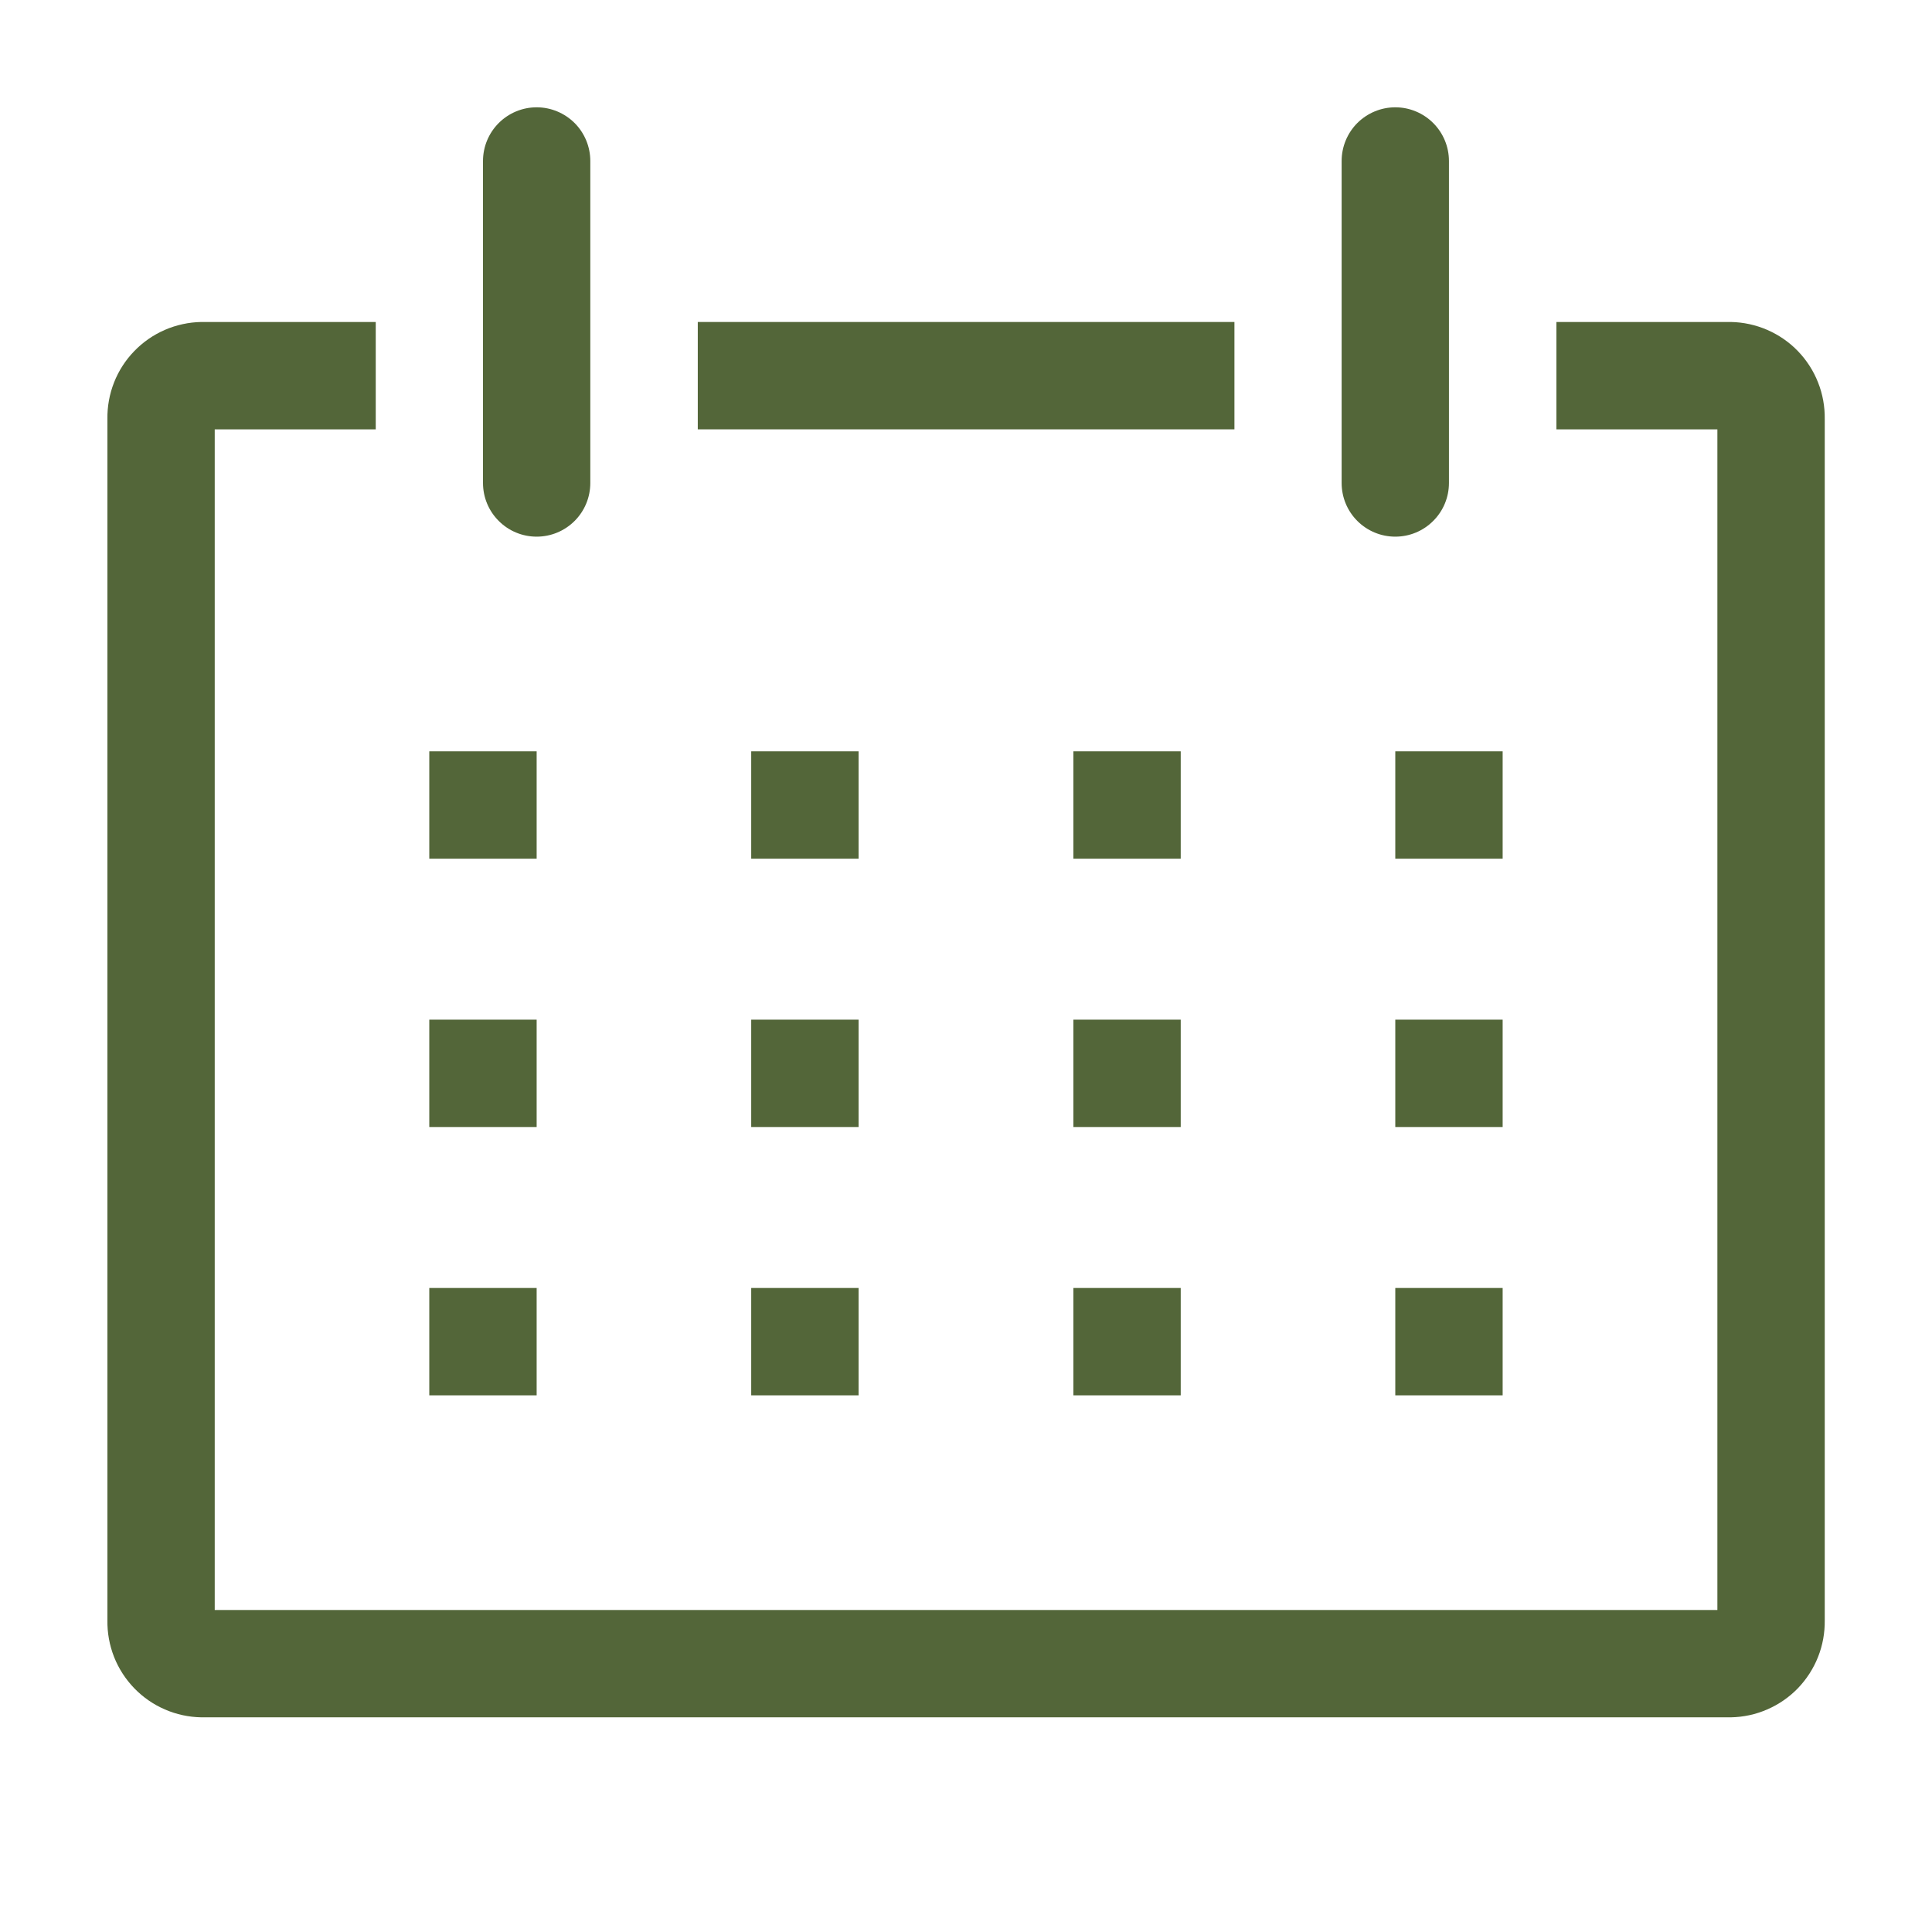
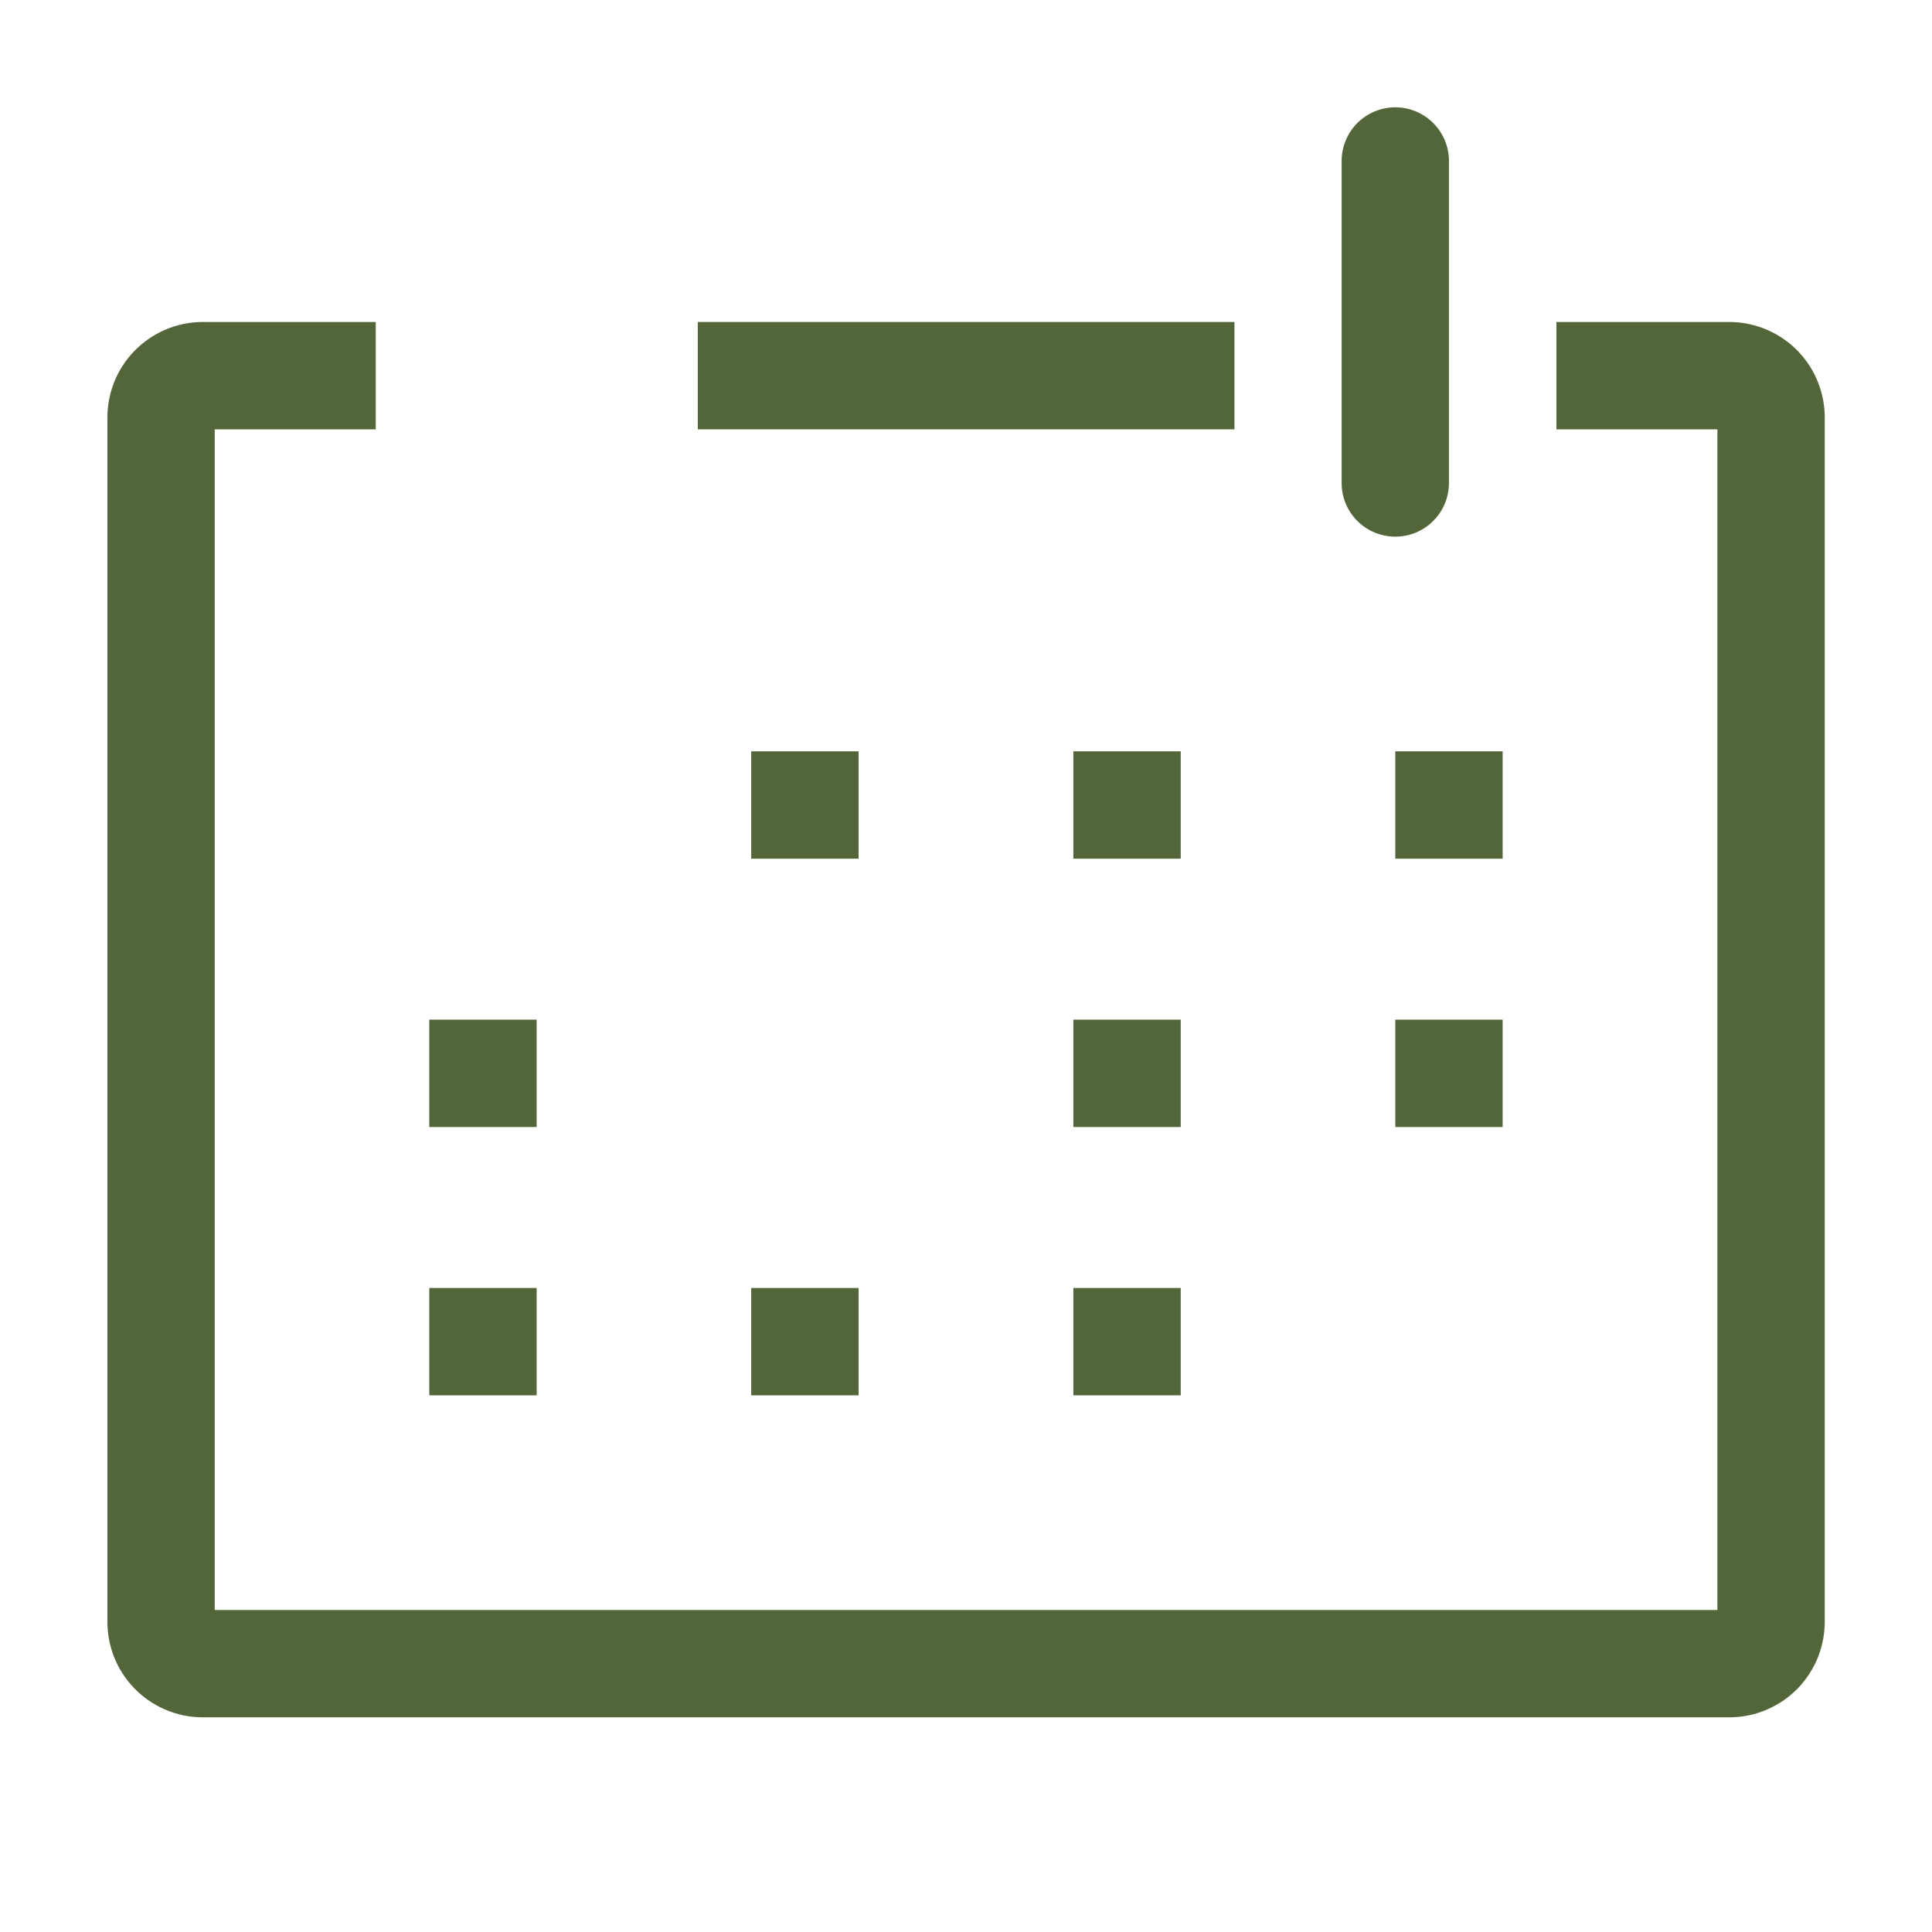
<svg xmlns="http://www.w3.org/2000/svg" width="35" height="35" viewBox="0 0 35 35" fill="none">
  <g clip-path="url(#clip0_1183_200)">
    <path d="M31.355 5.833H28.196V7.778H31.112V29.167H3.89V7.778H6.807V5.833H3.647C3.42 5.837 3.195 5.886 2.987 5.976C2.778 6.067 2.59 6.197 2.432 6.361C2.274 6.524 2.149 6.717 2.066 6.929C1.983 7.14 1.942 7.366 1.946 7.593V29.351C1.942 29.579 1.983 29.804 2.066 30.016C2.149 30.227 2.274 30.42 2.432 30.584C2.59 30.747 2.778 30.878 2.987 30.968C3.195 31.059 3.42 31.107 3.647 31.111H31.355C31.583 31.107 31.807 31.059 32.015 30.968C32.224 30.878 32.413 30.747 32.571 30.584C32.728 30.42 32.853 30.227 32.936 30.016C33.02 29.804 33.06 29.579 33.057 29.351V7.593C33.06 7.366 33.02 7.14 32.936 6.929C32.853 6.717 32.728 6.524 32.571 6.361C32.413 6.197 32.224 6.067 32.015 5.976C31.807 5.886 31.583 5.837 31.355 5.833Z" fill="#536639" />
-     <path d="M7.777 13.611H9.722V15.556H7.777V13.611Z" fill="#536639" />
    <path d="M13.609 13.611H15.554V15.556H13.609V13.611Z" fill="#536639" />
    <path d="M19.445 13.611H21.39V15.556H19.445V13.611Z" fill="#536639" />
    <path d="M25.277 13.611H27.222V15.556H25.277V13.611Z" fill="#536639" />
    <path d="M7.777 18.472H9.722V20.417H7.777V18.472Z" fill="#536639" />
-     <path d="M13.609 18.472H15.554V20.417H13.609V18.472Z" fill="#536639" />
    <path d="M19.445 18.472H21.39V20.417H19.445V18.472Z" fill="#536639" />
    <path d="M25.277 18.472H27.222V20.417H25.277V18.472Z" fill="#536639" />
    <path d="M7.777 23.333H9.722V25.278H7.777V23.333Z" fill="#536639" />
    <path d="M13.609 23.333H15.554V25.278H13.609V23.333Z" fill="#536639" />
    <path d="M19.445 23.333H21.39V25.278H19.445V23.333Z" fill="#536639" />
-     <path d="M25.277 23.333H27.222V25.278H25.277V23.333Z" fill="#536639" />
-     <path d="M9.722 9.722C9.98 9.722 10.227 9.62 10.41 9.437C10.592 9.255 10.694 9.008 10.694 8.75V2.917C10.694 2.659 10.592 2.412 10.41 2.229C10.227 2.047 9.98 1.944 9.722 1.944C9.464 1.944 9.217 2.047 9.035 2.229C8.852 2.412 8.75 2.659 8.75 2.917V8.75C8.75 9.008 8.852 9.255 9.035 9.437C9.217 9.62 9.464 9.722 9.722 9.722Z" fill="#536639" />
    <path d="M25.277 9.722C25.535 9.722 25.782 9.62 25.964 9.437C26.147 9.255 26.249 9.008 26.249 8.75V2.917C26.249 2.659 26.147 2.412 25.964 2.229C25.782 2.047 25.535 1.944 25.277 1.944C25.019 1.944 24.772 2.047 24.589 2.229C24.407 2.412 24.305 2.659 24.305 2.917V8.75C24.305 9.008 24.407 9.255 24.589 9.437C24.772 9.62 25.019 9.722 25.277 9.722Z" fill="#536639" />
    <path d="M12.641 5.833H22.363V7.778H12.641V5.833Z" fill="#536639" />
  </g>
  <defs>
    <clipPath id="clip0_1183_200">
      <rect width="35" height="35" fill="white" />
    </clipPath>
  </defs>
</svg>